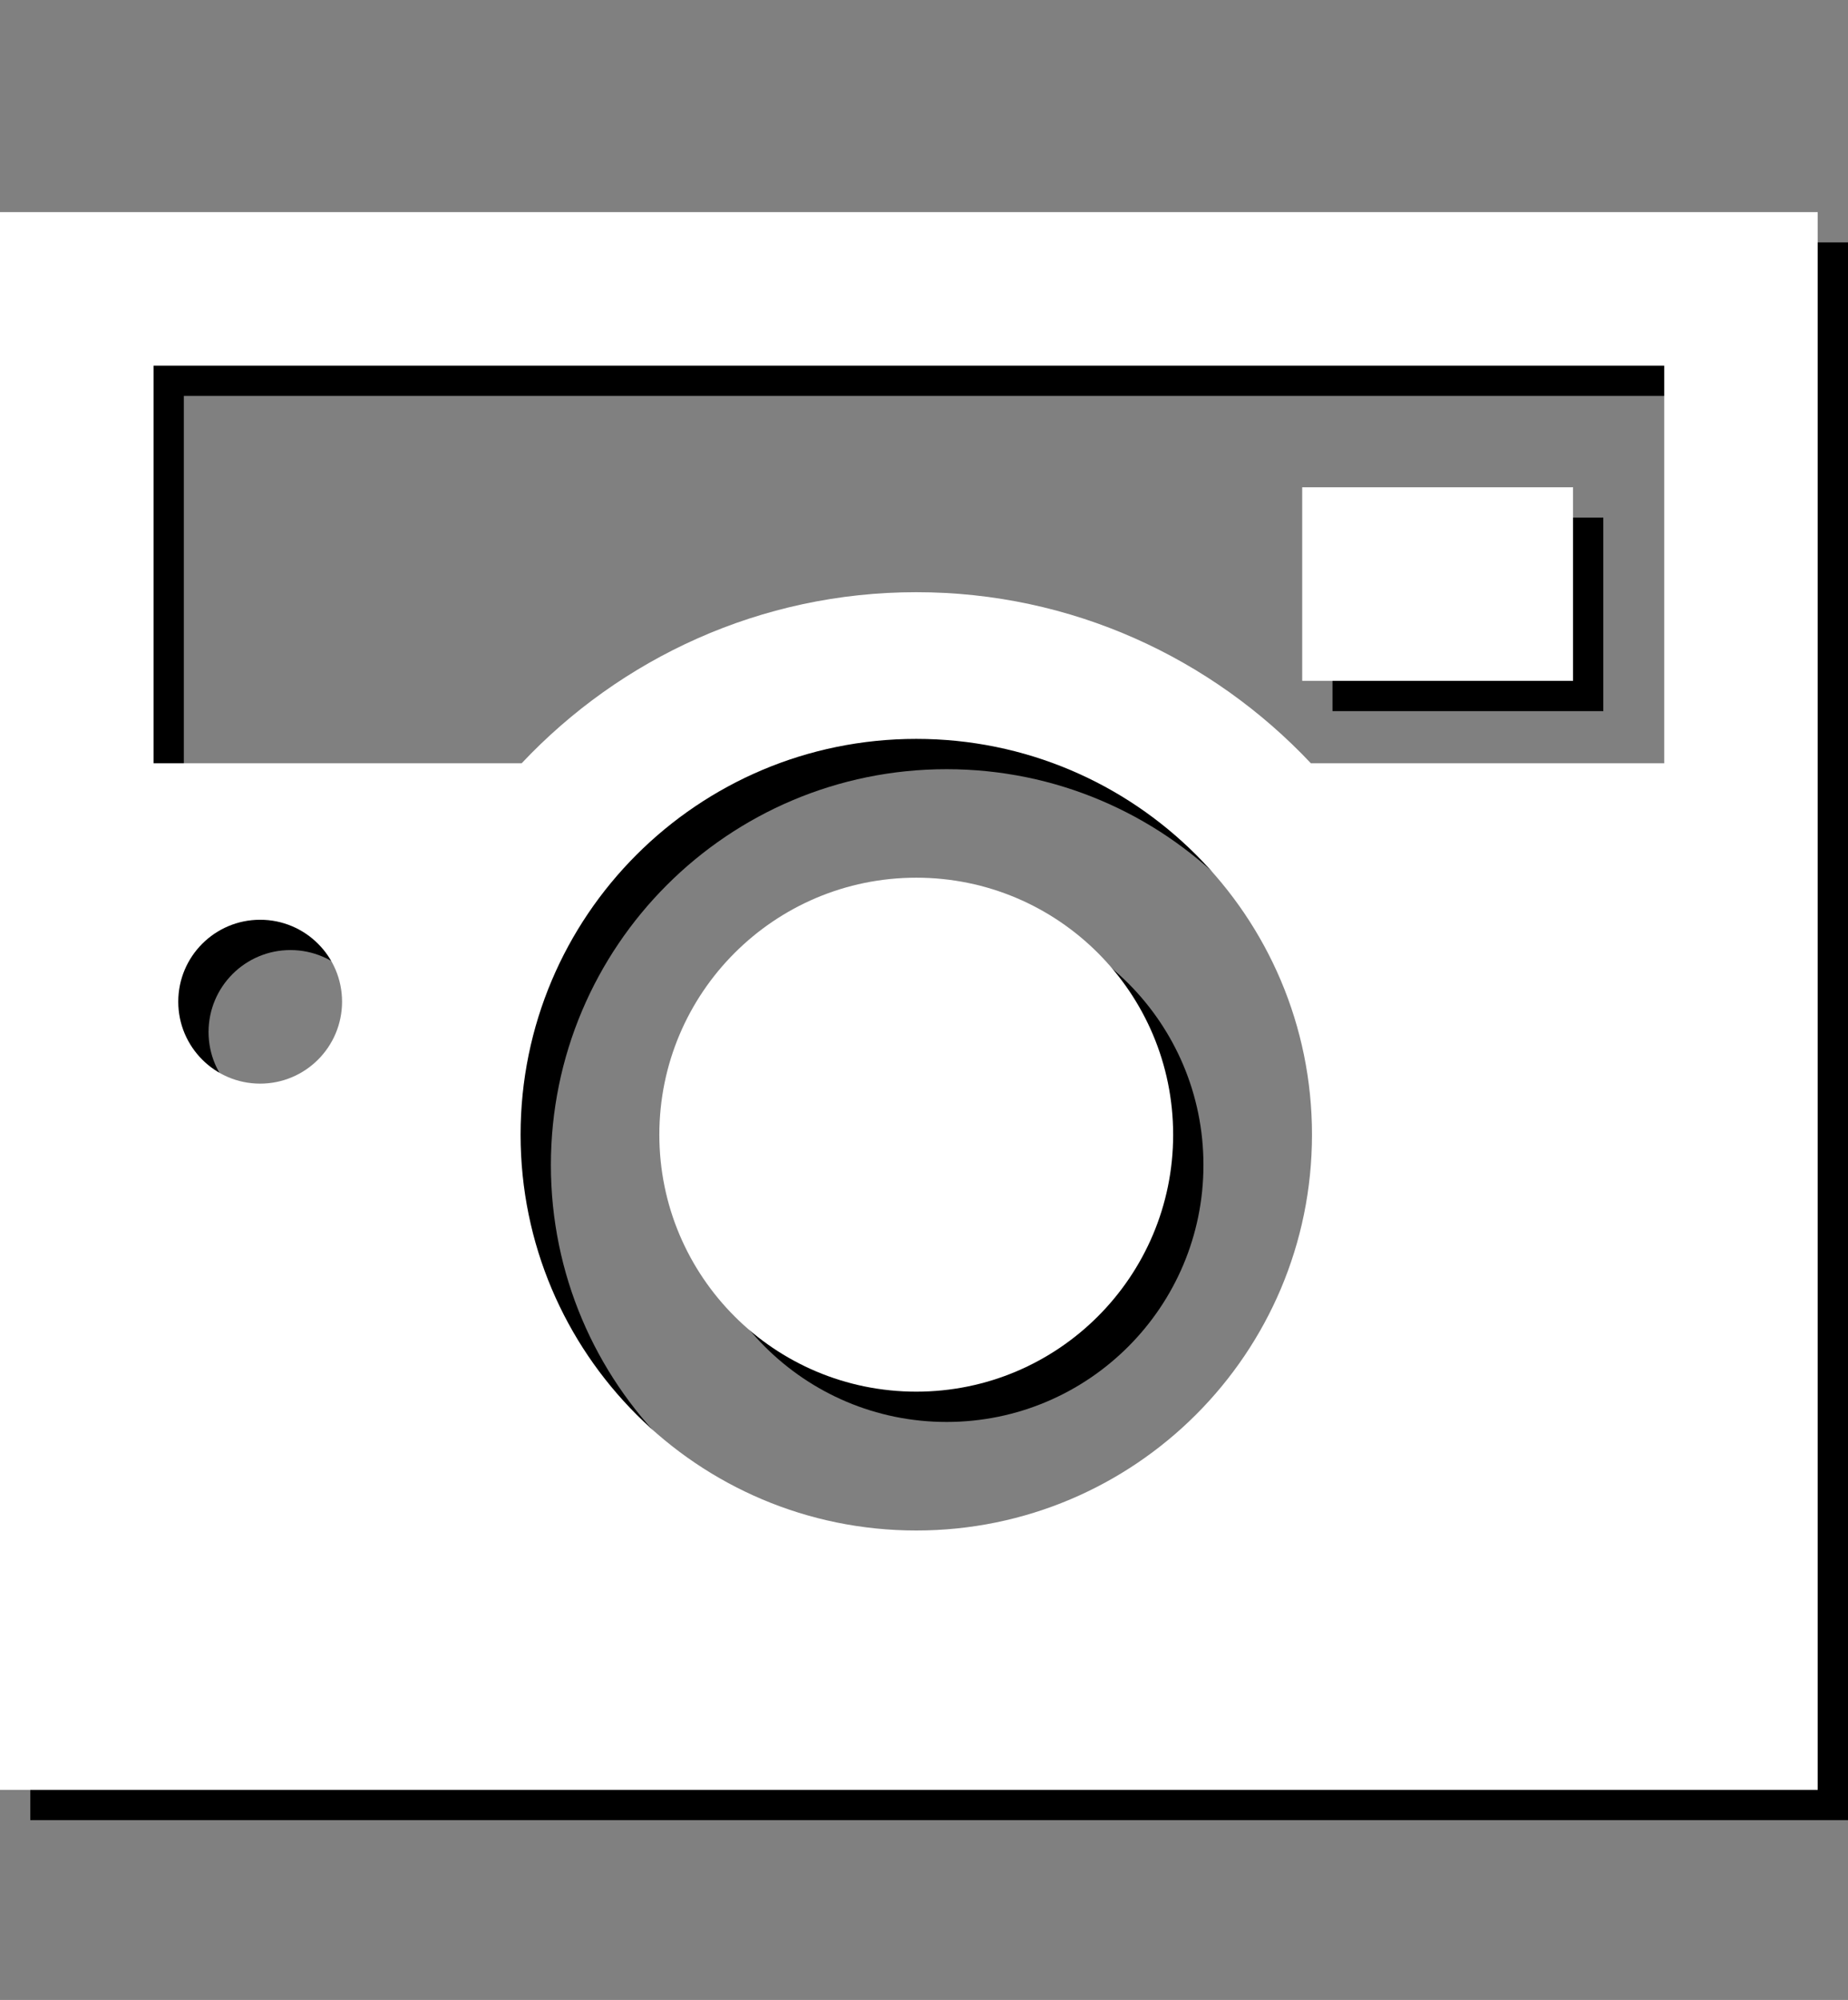
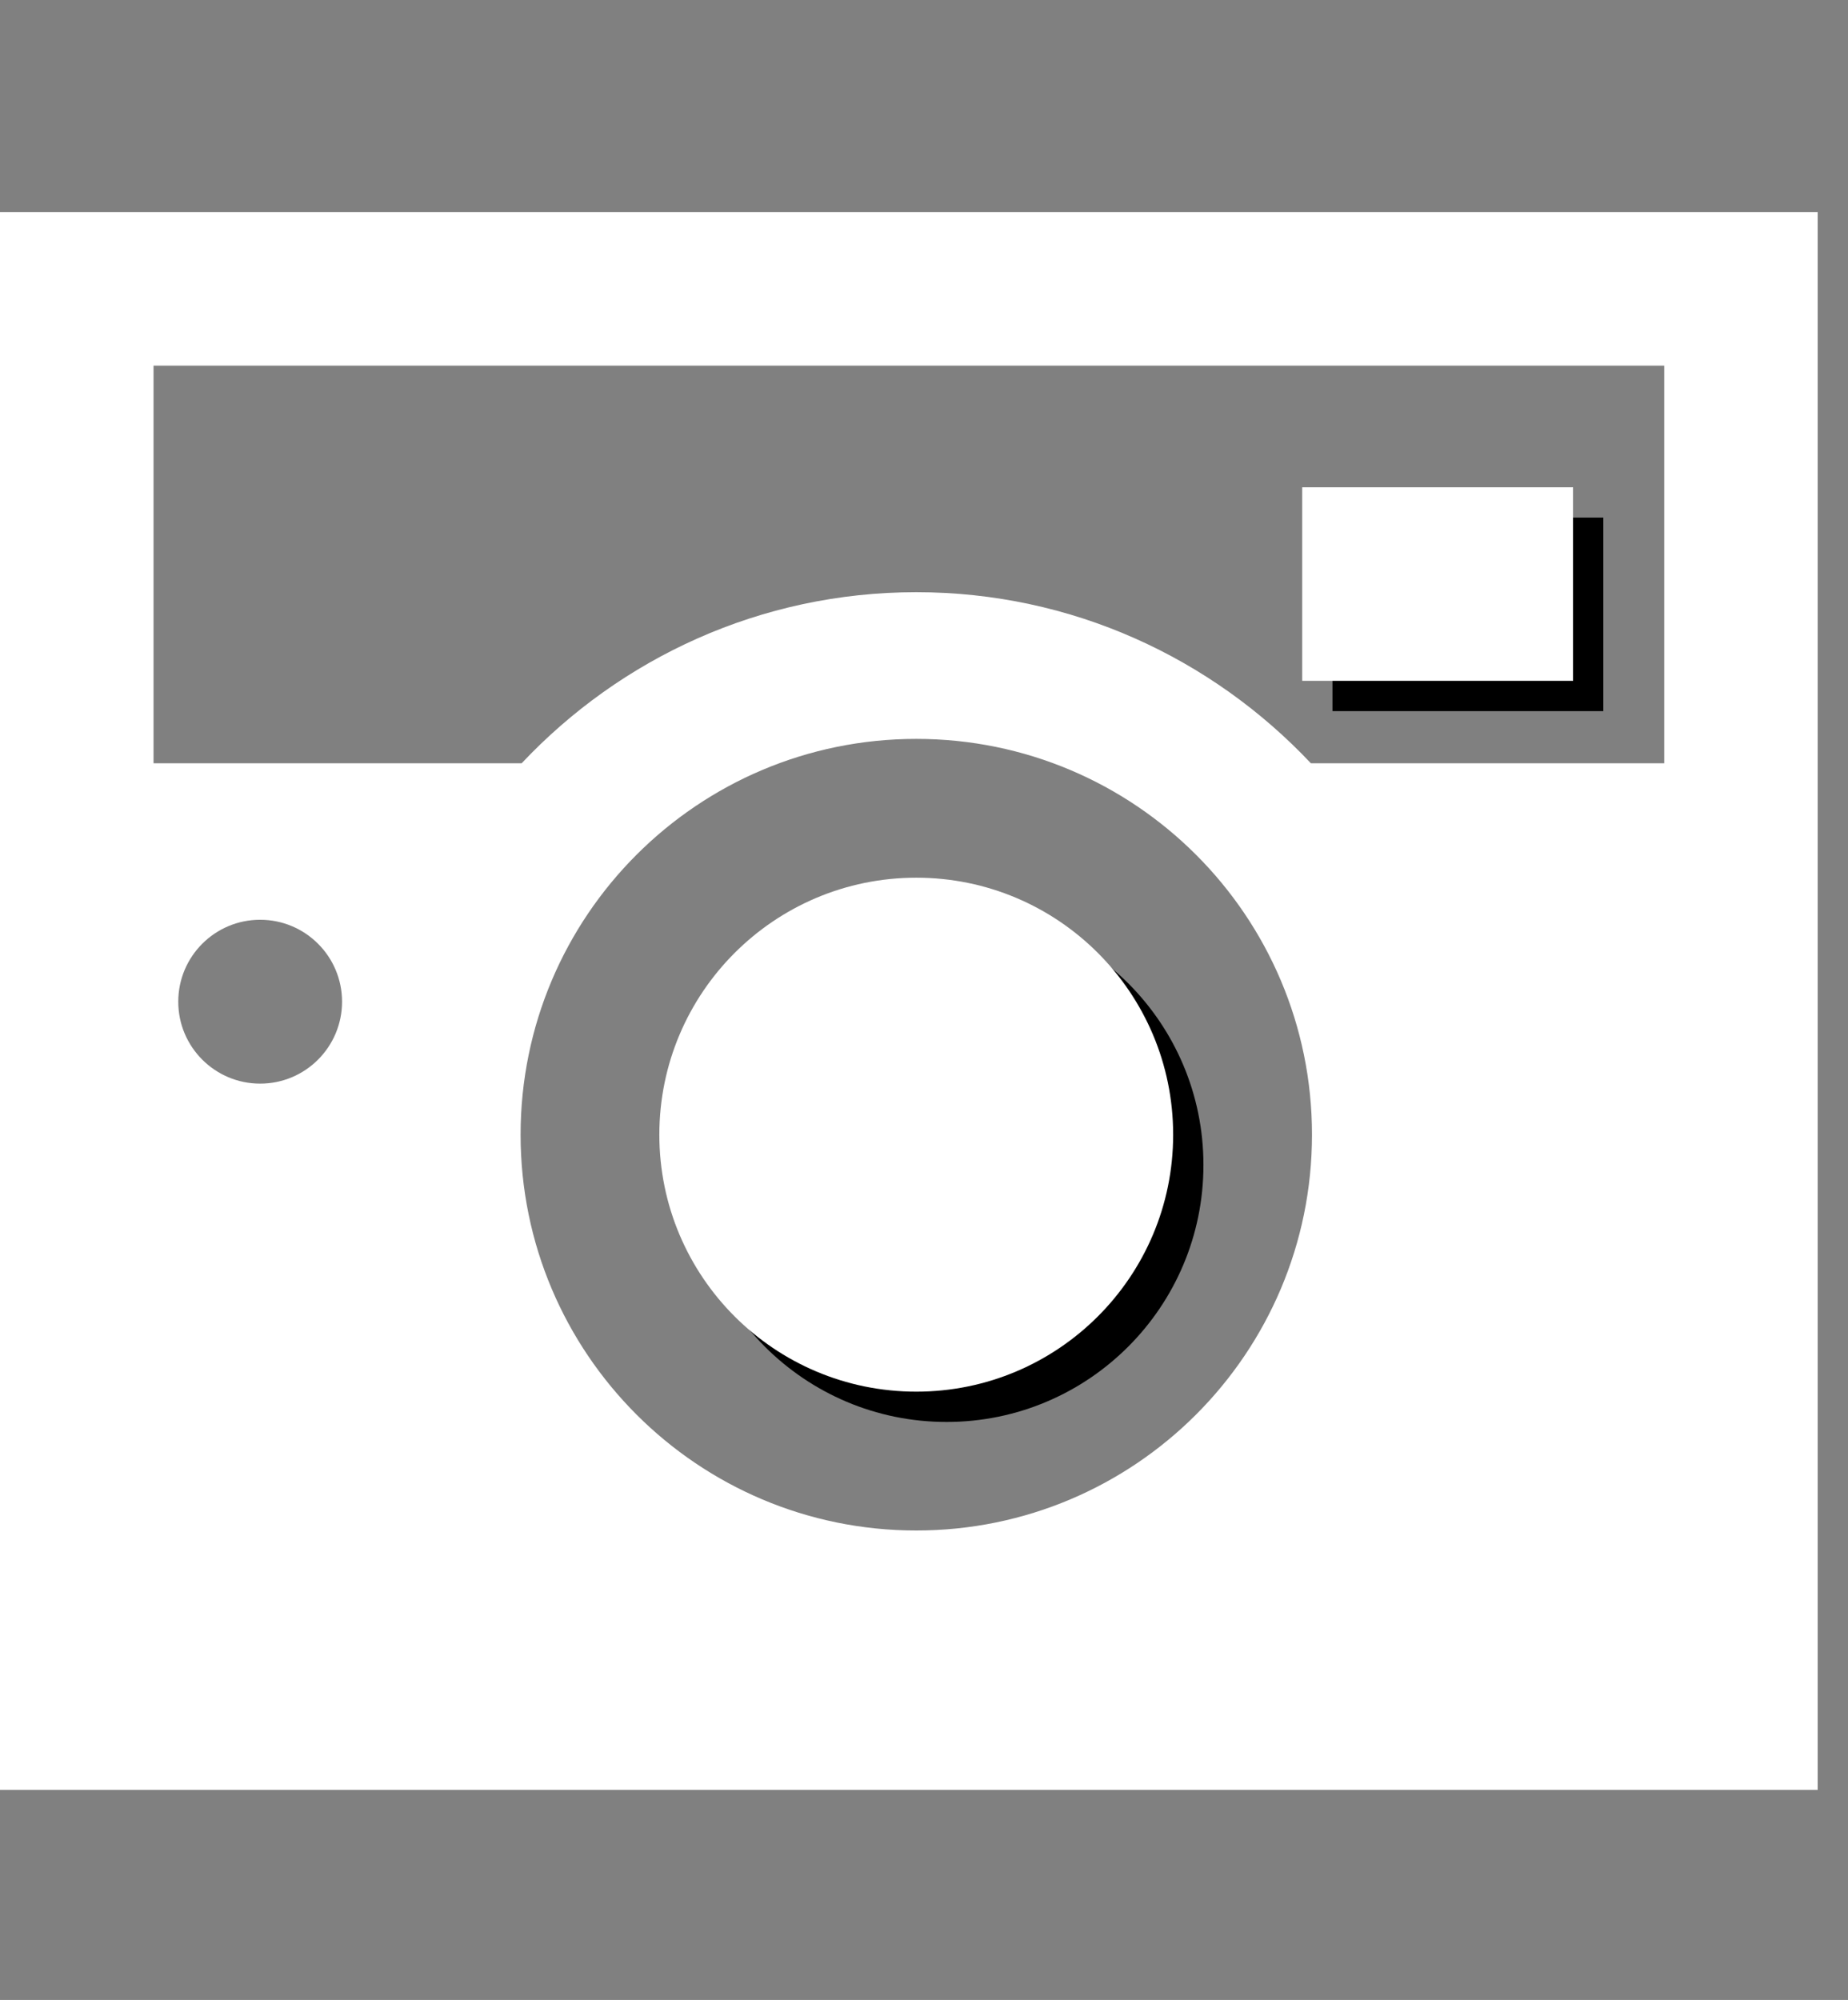
<svg xmlns="http://www.w3.org/2000/svg" version="1.1" id="_x32_" x="0px" y="0px" width="61px" height="66px" viewBox="0 0 61 66" enable-background="new 0 0 61 66" xml:space="preserve">
  <rect x="0" y="0" width="61" height="66" fill="#808080" stroke="none" />
  <g>
    <rect x="43.984" y="17.081" width="8.94" height="6.387" />
    <path d="M31.245,29.965c-4.684,0-8.481,3.799-8.481,8.482c0,4.683,3.798,8.479,8.481,8.479c4.683,0,8.479-3.799,8.479-8.479   C39.725,33.764,35.928,29.965,31.245,29.965z" />
-     <path d="M1,8v19.299v3.959v28.809h60V31.258v-3.959V8H1z M9.587,36.761c-1.492,0-2.703-1.211-2.703-2.702   c0-1.495,1.21-2.706,2.703-2.706c1.493,0,2.702,1.211,2.702,2.706C12.289,35.551,11.08,36.761,9.587,36.761z M31.245,51.508   c-7.214,0-13.061-5.85-13.061-13.061c0-7.215,5.847-13.063,13.061-13.063c7.213,0,13.062,5.846,13.062,13.063   C44.305,45.66,38.458,51.508,31.245,51.508z M55.934,26.19H44.271c-3.267-3.468-7.889-5.647-13.025-5.647   c-5.14,0-9.761,2.179-13.027,5.647H6.068V13.066h49.866V26.19L55.934,26.19z" />
  </g>
  <g>
    <g>
      <rect x="42.984" y="16.081" fill="#FFFFFF" width="8.94" height="6.387" />
      <path fill="#FFFFFF" d="M30.245,28.965c-4.685,0-8.481,3.799-8.481,8.482c0,4.683,3.797,8.479,8.481,8.479    c4.683,0,8.479-3.799,8.479-8.479C38.725,32.763,34.928,28.965,30.245,28.965z" />
      <path fill="#FFFFFF" d="M0,7v19.298v3.959v28.81h60V30.258v-3.959V7H0z M8.587,35.761c-1.492,0-2.703-1.211-2.703-2.703    c0-1.494,1.21-2.705,2.703-2.705c1.493,0,2.704,1.211,2.704,2.705C11.289,34.551,10.08,35.761,8.587,35.761z M30.245,50.508    c-7.214,0-13.061-5.85-13.061-13.061c0-7.217,5.847-13.063,13.061-13.063c7.213,0,13.062,5.846,13.062,13.063    C43.305,44.66,37.458,50.508,30.245,50.508z M54.934,25.189H43.271c-3.267-3.468-7.889-5.646-13.025-5.646    c-5.142,0-9.761,2.179-13.027,5.646H5.068V12.066h49.866V25.189L54.934,25.189z" />
    </g>
  </g>
</svg>